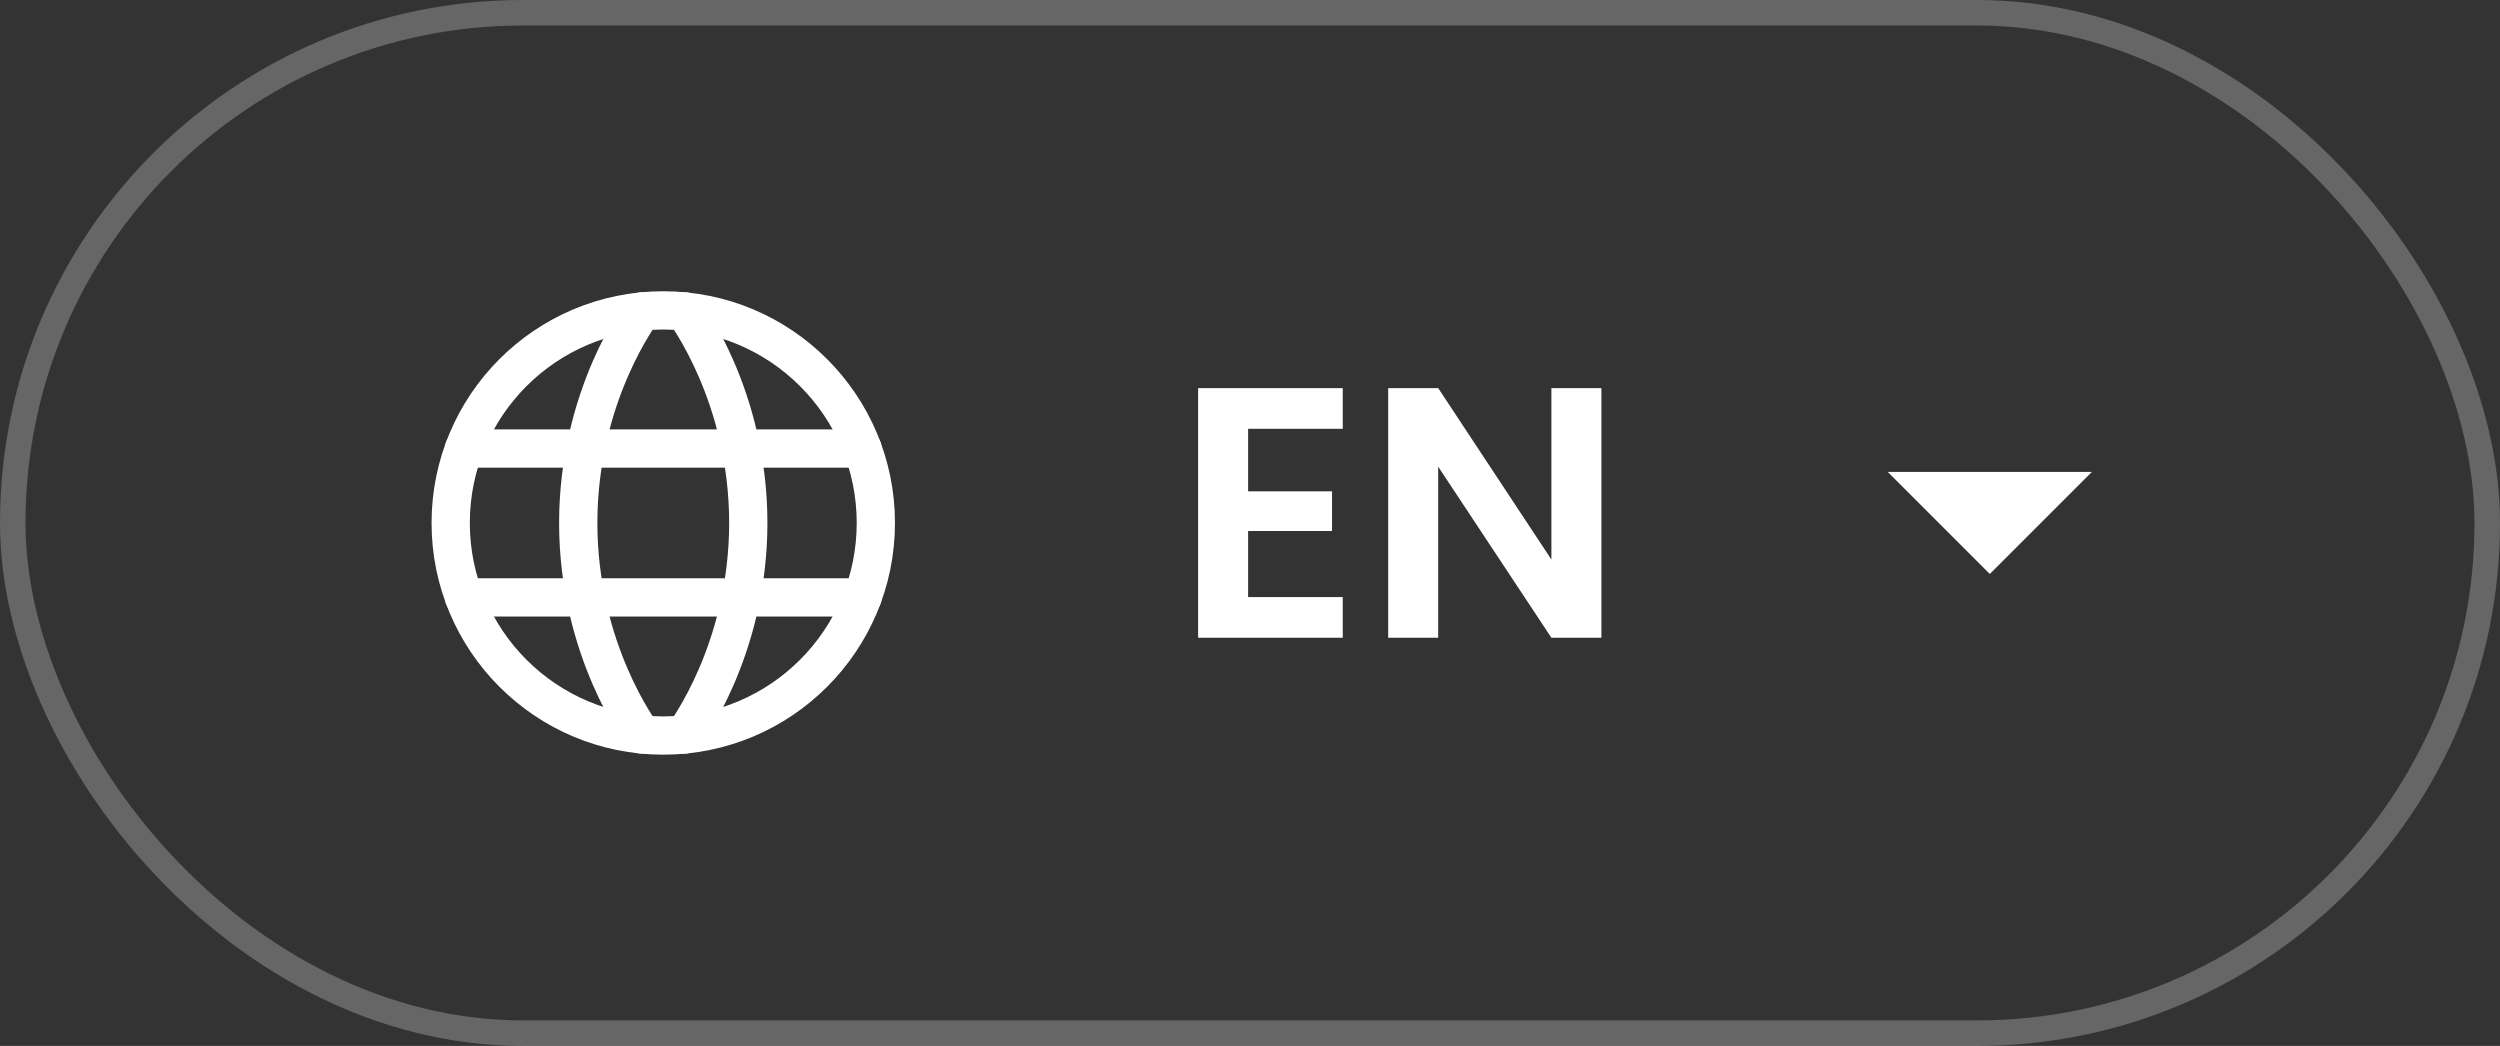
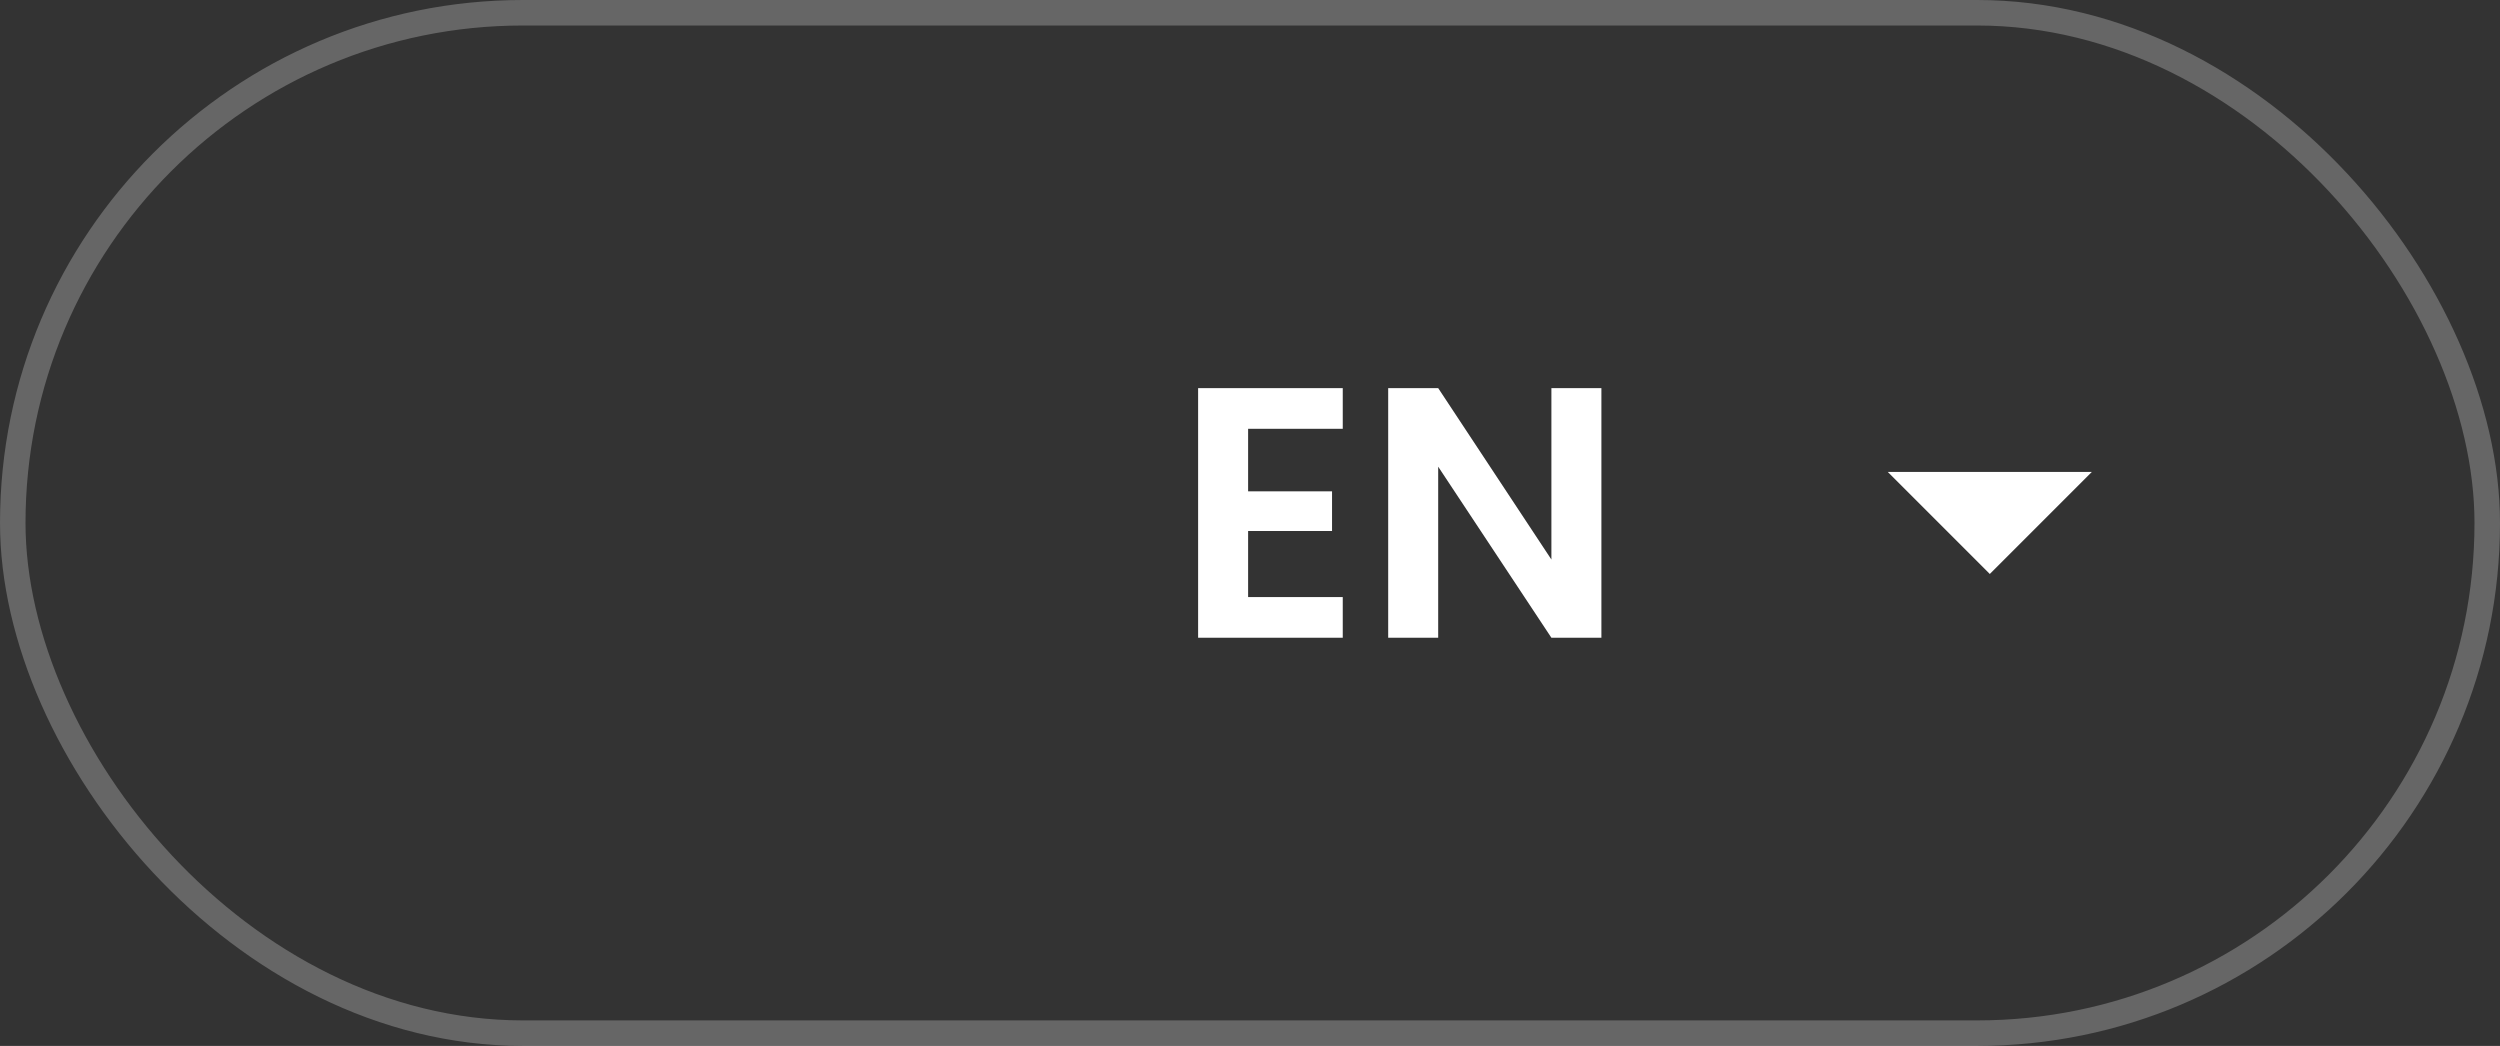
<svg xmlns="http://www.w3.org/2000/svg" width="98" height="41" viewBox="0 0 98 41" fill="none">
  <rect x="0" y="0" width="98" height="41" fill="#333333" stroke="none" />
  <rect x="0.5" y="0.5" width="97" height="40" rx="20" stroke="#DDDDDD" stroke-opacity="0.3" />
  <g clip-path="url(#clip0_33_831)">
-     <path d="M17.667 20.5C17.667 25.102 21.398 28.833 26 28.833C30.603 28.833 34.333 25.102 34.333 20.5C34.333 15.898 30.603 12.167 26 12.167C21.398 12.167 17.667 15.898 17.667 20.5Z" stroke="white" stroke-width="1.5" stroke-linecap="round" stroke-linejoin="round" />
    <path d="M26.833 12.208C26.833 12.208 29.333 15.5 29.333 20.5C29.333 25.5 26.833 28.792 26.833 28.792M25.167 28.792C25.167 28.792 22.667 25.5 22.667 20.5C22.667 15.5 25.167 12.208 25.167 12.208M18.192 23.417H33.808M18.192 17.583H33.808" stroke="white" stroke-width="1.5" stroke-linecap="round" stroke-linejoin="round" />
  </g>
  <path d="M48.926 16.81V19.26H52.216V20.814H48.926V23.404H52.636V25H46.966V15.214H52.636V16.81H48.926ZM62.775 25H60.815L56.377 18.294V25H54.417V15.214H56.377L60.815 21.934V15.214H62.775V25Z" fill="white" />
  <path d="M78 22.5L82 18.5L74 18.5L78 22.5Z" fill="white" />
  <defs>
    <clipPath id="clip0_33_831">
-       <rect width="20" height="20" fill="white" transform="translate(16 10.5)" />
-     </clipPath>
+       </clipPath>
  </defs>
</svg>